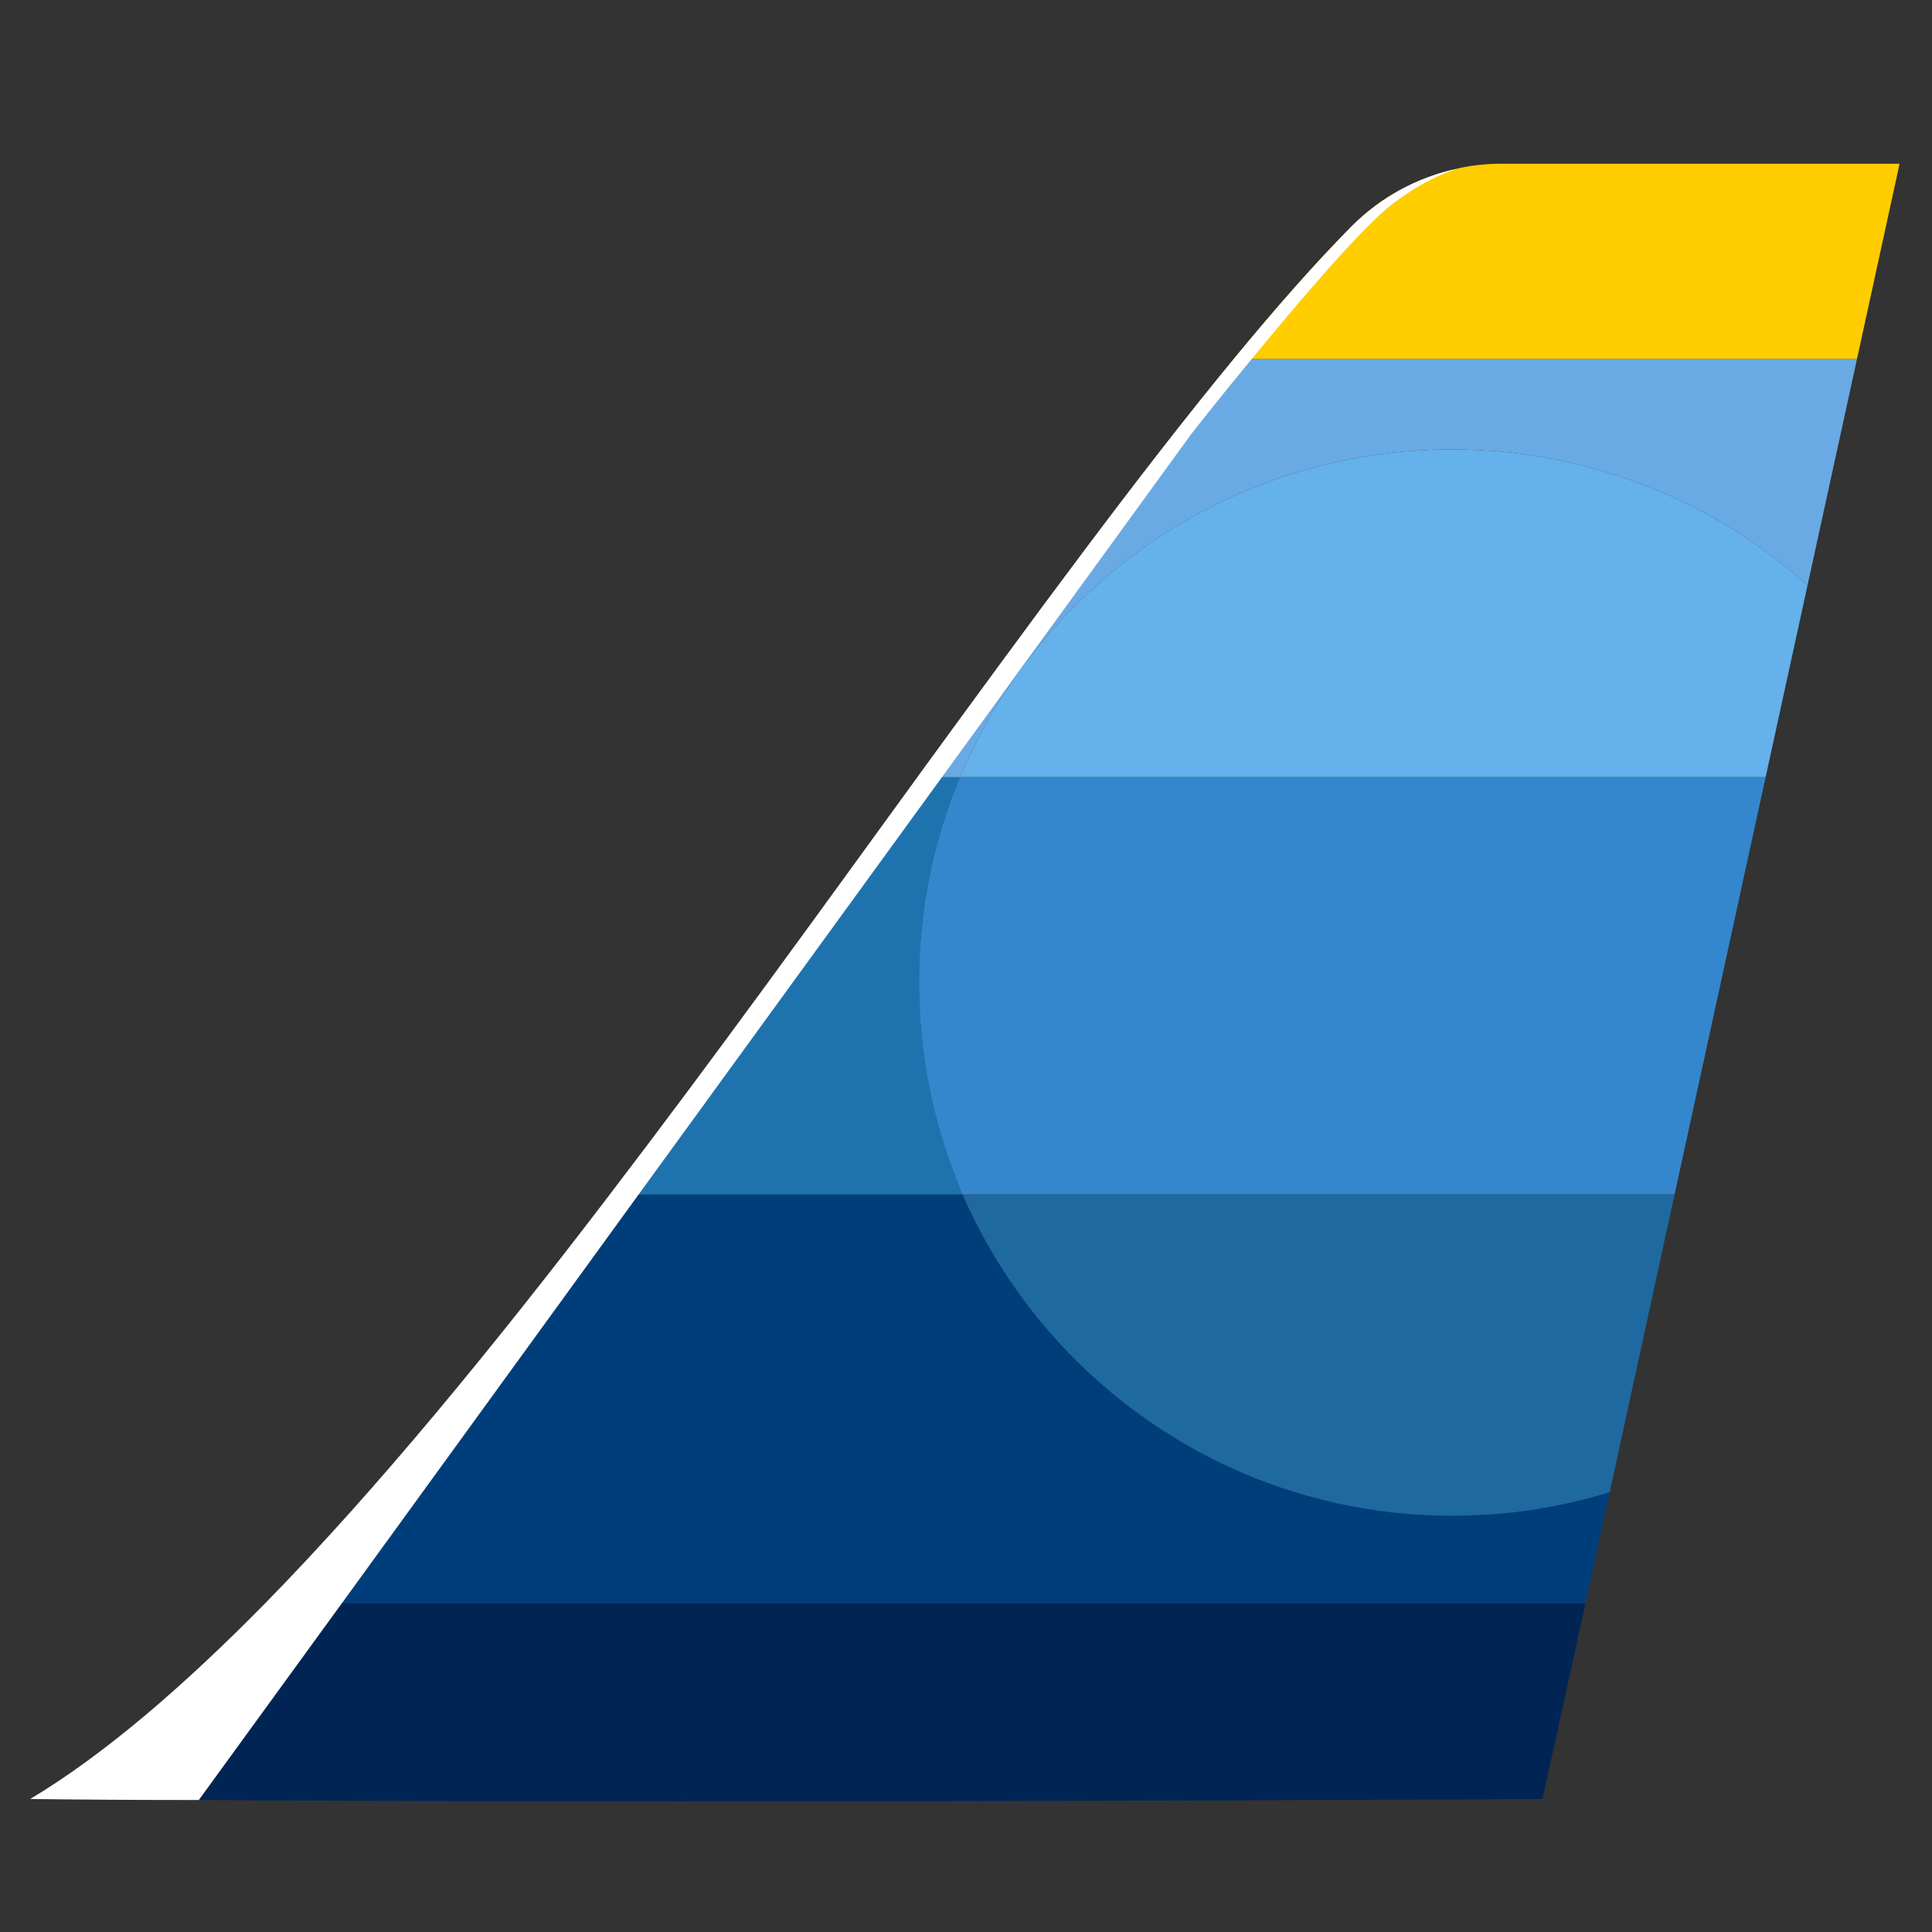
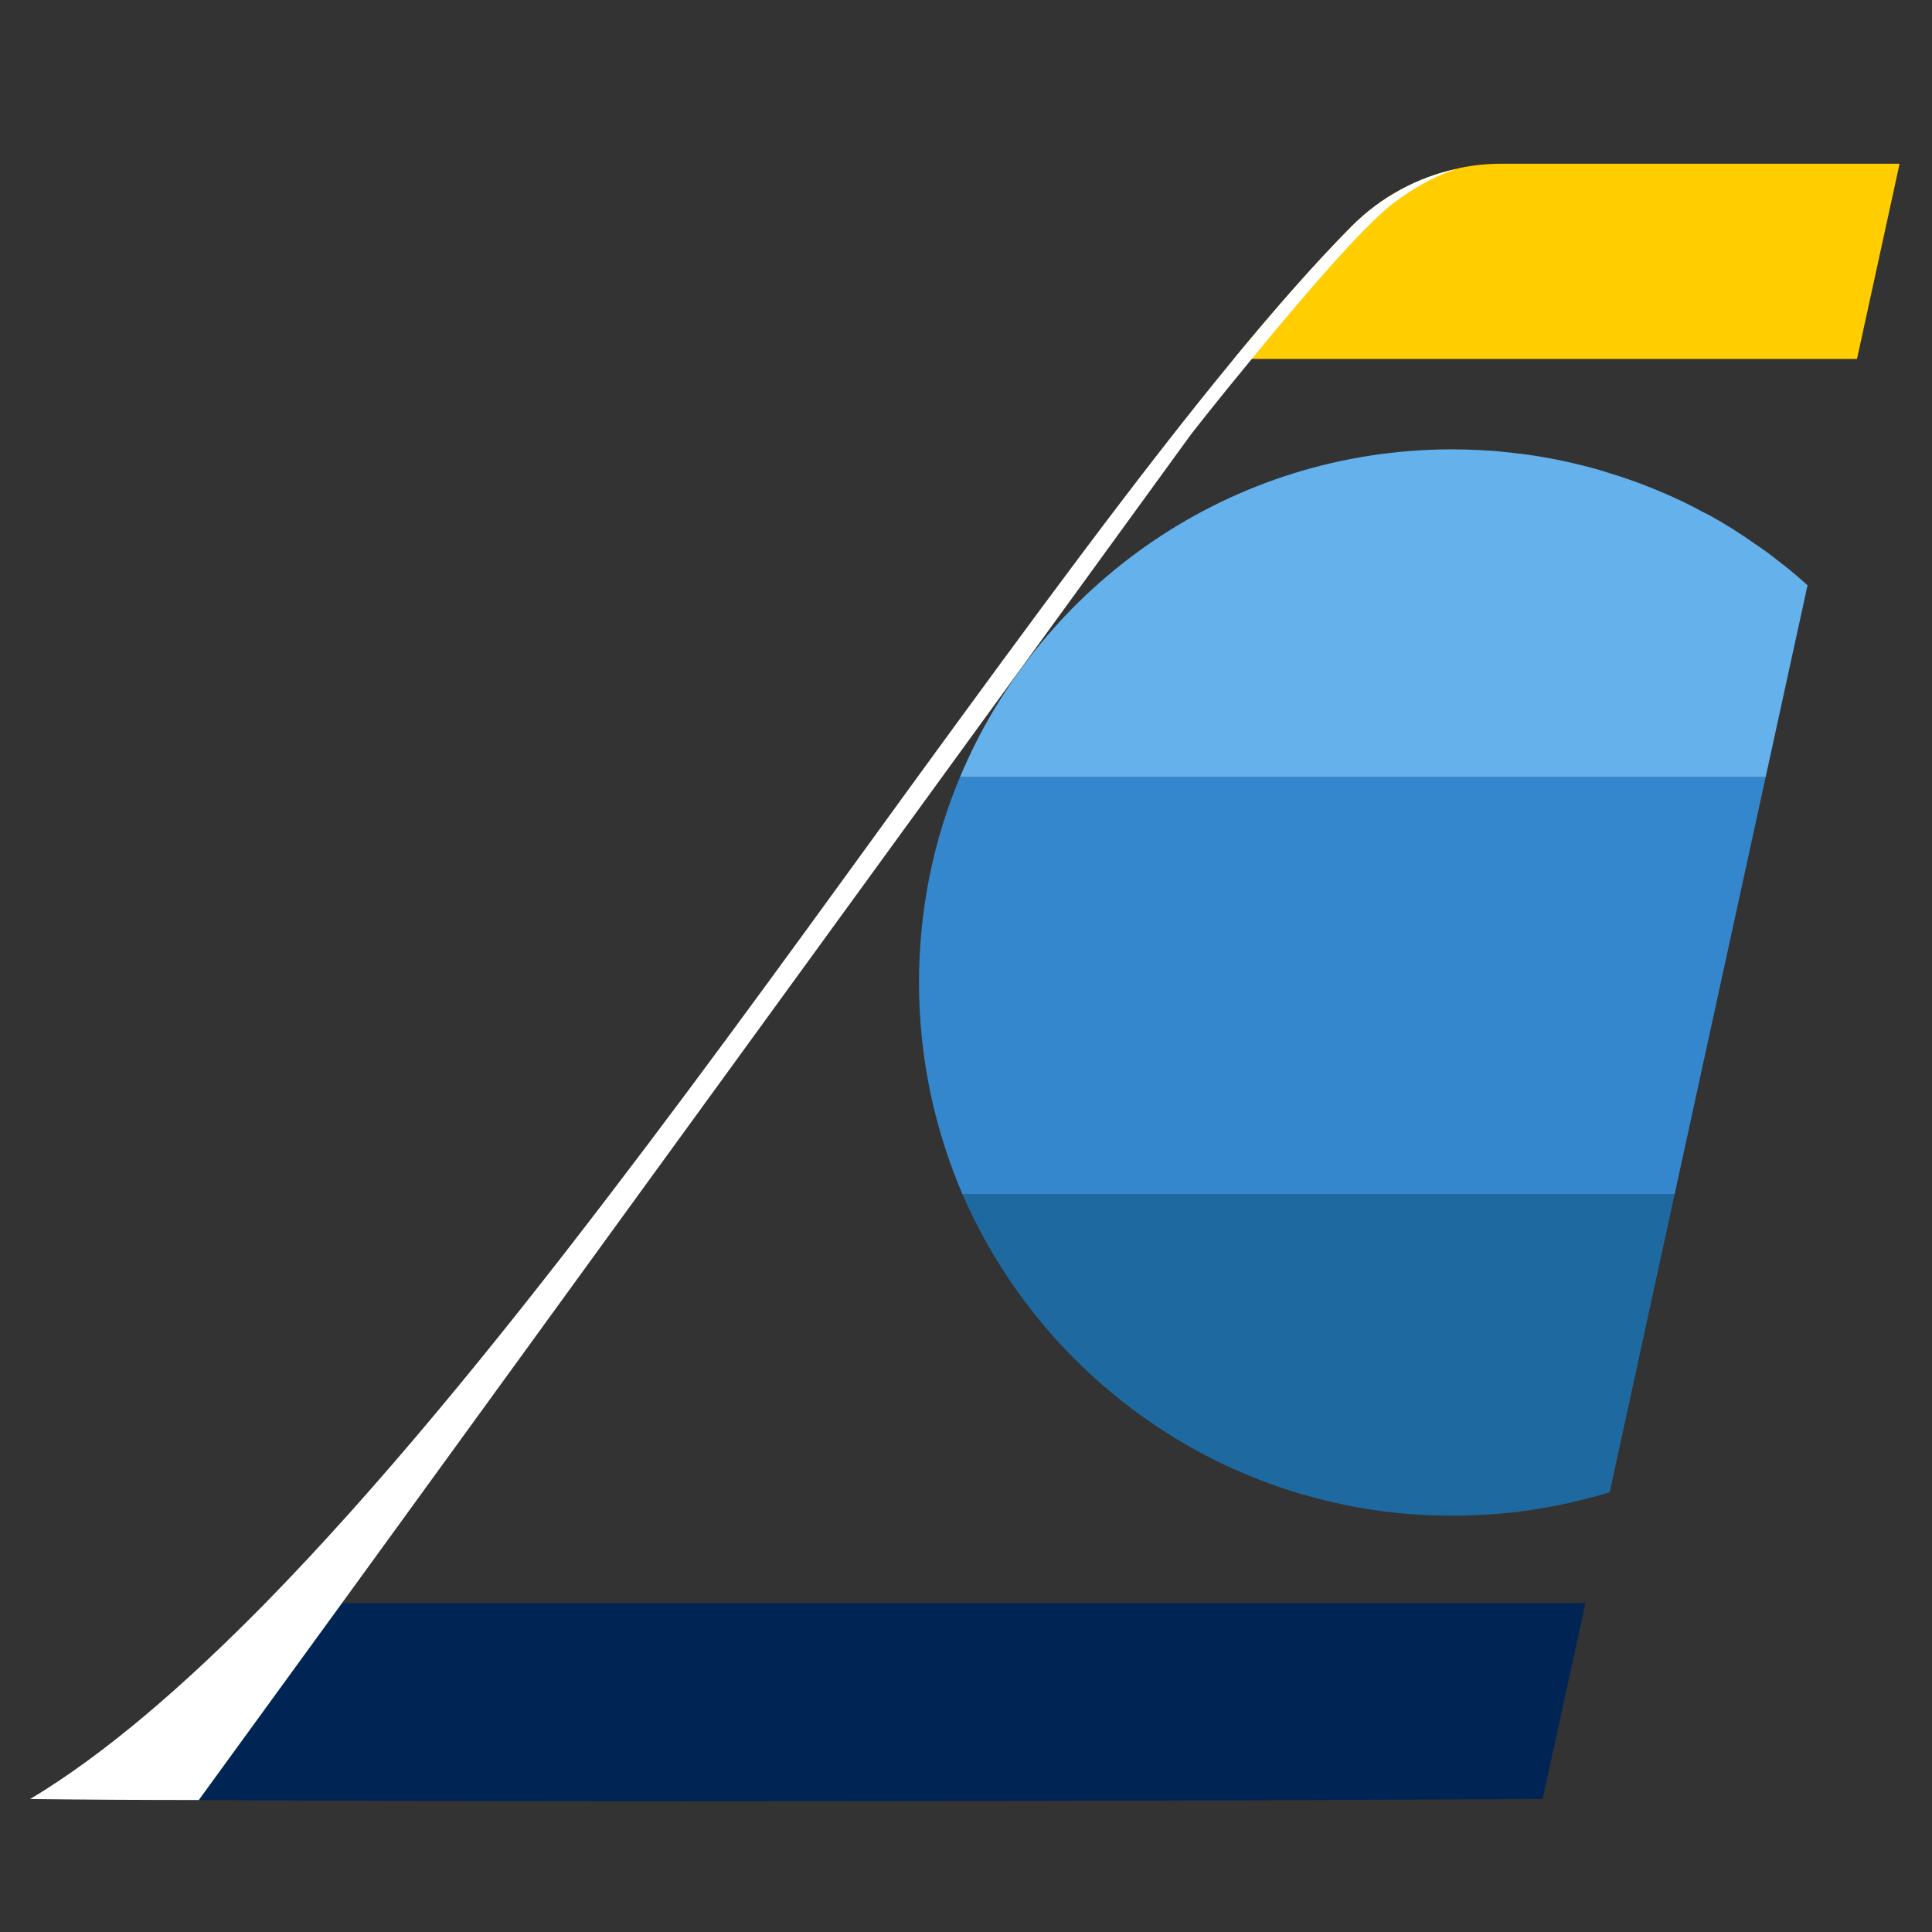
<svg xmlns="http://www.w3.org/2000/svg" version="1.1" id="Ebene_1" x="0px" y="0px" viewBox="0 0 58.99 58.99" style="enable-background:new 0 0 58.99 58.99;" xml:space="preserve">
  <rect x="0" y="0" width="58.99" height="58.99" fill="#333333" stroke="none" />
  <style type="text/css">
	.st0{display:none;}
	.st1{display:inline;fill:#7F868F;}
	.st2{fill:#002554;}
	.st3{fill:#003E7B;}
	.st4{fill:#1E73AF;}
	.st5{fill:#6AAAE4;}
	.st6{fill:#FFCD00;}
	.st7{fill:#64B1EB;}
	.st8{fill:#3487CD;}
	.st9{fill:#1E69A0;}
	.st10{fill:#FFFFFF;}
</style>
  <g>
    <g class="st0">
      <path class="st1" d="M58,5l-1.3,5.96l-1.51,6.91l-1.28,5.86l-2.78,12.74l-1.98,9.09l-0.74,3.39l-1.31,5.98    c0,0-12.57,0.07-26.26,0.07c-4.96,0-10.07-0.01-14.77-0.04c-1.79,0-3.51-0.01-5.15-0.03c2.27-1.36,4.68-3.44,7.18-5.98    c3.41-3.48,6.98-7.84,10.52-12.48c3.19-4.17,6.36-8.57,9.39-12.74c3.47-4.76,6.75-9.24,9.66-12.77c1.27-1.54,2.47-2.91,3.59-4.04    c0.89-0.9,2.02-1.51,3.24-1.77c0.02-0.01,0.05-0.02,0.07-0.02C44.98,5.04,45.41,5,45.84,5H58 M58.12,4.9H58H45.84    c-0.46,0-0.89,0.04-1.29,0.13c0,0,0,0,0,0c-0.02,0-0.06,0.01-0.08,0.02c-1.25,0.27-2.38,0.89-3.28,1.8    c-1.04,1.05-2.21,2.37-3.6,4.05c-2.81,3.41-5.91,7.62-9.66,12.77l-1.15,1.59c-2.68,3.69-5.45,7.51-8.23,11.15    c-4.04,5.3-7.48,9.38-10.51,12.47c-2.7,2.75-5.05,4.7-7.16,5.96l-0.3,0.18l0.35,0c1.63,0.02,3.36,0.03,5.15,0.03    c4.22,0.03,9.05,0.04,14.77,0.04c13.53,0,26.13-0.07,26.26-0.07l0.08,0l0.02-0.08l1.31-5.98l0.74-3.39l1.98-9.09l2.78-12.74    l1.28-5.86l1.51-6.91l1.3-5.96L58.12,4.9L58.12,4.9z" />
    </g>
    <path class="st2" d="M48.41,48.95l-1.31,5.98c0,0-12.57,0.07-26.26,0.07c-4.96,0-10.07-0.01-14.77-0.04   c-1.79,0-3.51-0.01-5.15-0.03c2.27-1.36,4.68-3.44,7.18-5.98H48.41z" />
-     <path class="st3" d="M49.15,45.56l-0.74,3.39H8.1c3.41-3.48,6.98-7.84,10.52-12.48h10.77c2.51,5.77,8.26,9.81,14.95,9.81   c0.31,0,0.62-0.01,0.93-0.03c0.31-0.01,0.62-0.04,0.92-0.07c0.27-0.03,0.53-0.07,0.79-0.11c0.34-0.06,0.68-0.12,1.01-0.2   C48.38,45.78,48.77,45.68,49.15,45.56z" />
-     <path class="st4" d="M29.39,36.47H18.62c3.19-4.17,6.36-8.57,9.39-12.74h1.3c-0.81,1.93-1.25,4.05-1.25,6.27   C28.06,32.3,28.54,34.49,29.39,36.47z" />
-     <path class="st5" d="M56.7,10.96l-1.51,6.91c-0.29-0.26-0.58-0.51-0.89-0.74c-0.23-0.19-0.47-0.36-0.71-0.52   c-0.45-0.32-0.91-0.61-1.4-0.88c-0.17-0.08-0.33-0.17-0.5-0.26c-0.83-0.42-1.7-0.77-2.6-1.04c-0.16-0.05-0.31-0.1-0.47-0.14   c-0.78-0.21-1.58-0.37-2.41-0.46c-0.18-0.02-0.37-0.04-0.56-0.06c-0.18-0.01-0.35-0.02-0.53-0.03c-0.26-0.01-0.52-0.02-0.78-0.02   c-6.77,0-12.57,4.13-15.03,10.01h-1.3c3.47-4.76,6.75-9.24,9.66-12.77H56.7z" />
    <path class="st6" d="M58,5l-1.3,5.96H37.67c1.27-1.54,2.47-2.91,3.59-4.04c0.89-0.9,2.02-1.51,3.24-1.77   c0.02-0.01,0.05-0.02,0.07-0.02C44.98,5.04,45.41,5,45.84,5H58z" />
    <path class="st7" d="M54.3,17.13c0.31,0.23,0.6,0.48,0.89,0.74l-1.28,5.86h-24.6c2.46-5.88,8.26-10.01,15.03-10.01   c0.26,0,0.52,0.01,0.78,0.02c0.18,0.01,0.35,0.02,0.53,0.03c0.19,0.02,0.38,0.04,0.56,0.06c0.83,0.09,1.63,0.25,2.41,0.46   c0.16,0.04,0.31,0.09,0.47,0.14c0.9,0.27,1.77,0.62,2.6,1.04c0.17,0.09,0.33,0.18,0.5,0.26c0.49,0.27,0.95,0.56,1.4,0.88   C53.83,16.77,54.07,16.94,54.3,17.13z" />
    <path class="st8" d="M29.31,23.73h24.6l-2.78,12.74H29.39c-0.85-1.98-1.33-4.17-1.33-6.47C28.06,27.78,28.5,25.66,29.31,23.73z" />
    <path class="st9" d="M51.13,36.47l-1.98,9.09c-0.38,0.12-0.77,0.22-1.16,0.31c-0.33,0.08-0.67,0.14-1.01,0.2   c-0.26,0.04-0.52,0.08-0.79,0.11c-0.3,0.03-0.61,0.06-0.92,0.07c-0.31,0.02-0.62,0.03-0.93,0.03c-6.69,0-12.44-4.04-14.95-9.81   H51.13z" />
  </g>
  <path class="st10" d="M44.5,5.15C44.02,5.3,43.35,5.6,42.55,6.2c-0.93,0.7-2.87,2.98-4.33,4.76c-1.06,1.28-1.86,2.31-1.86,2.31  l-7.6,10.46L19.5,36.47l-9.06,12.48l-4.37,6.01c-1.79,0-3.51-0.01-5.15-0.03c2.27-1.36,4.68-3.44,7.18-5.98  c3.41-3.48,6.98-7.84,10.52-12.48c3.19-4.17,6.36-8.57,9.39-12.74c3.47-4.76,6.75-9.24,9.66-12.77c1.27-1.54,2.47-2.91,3.59-4.04  C42.15,6.02,43.28,5.41,44.5,5.15z" />
</svg>